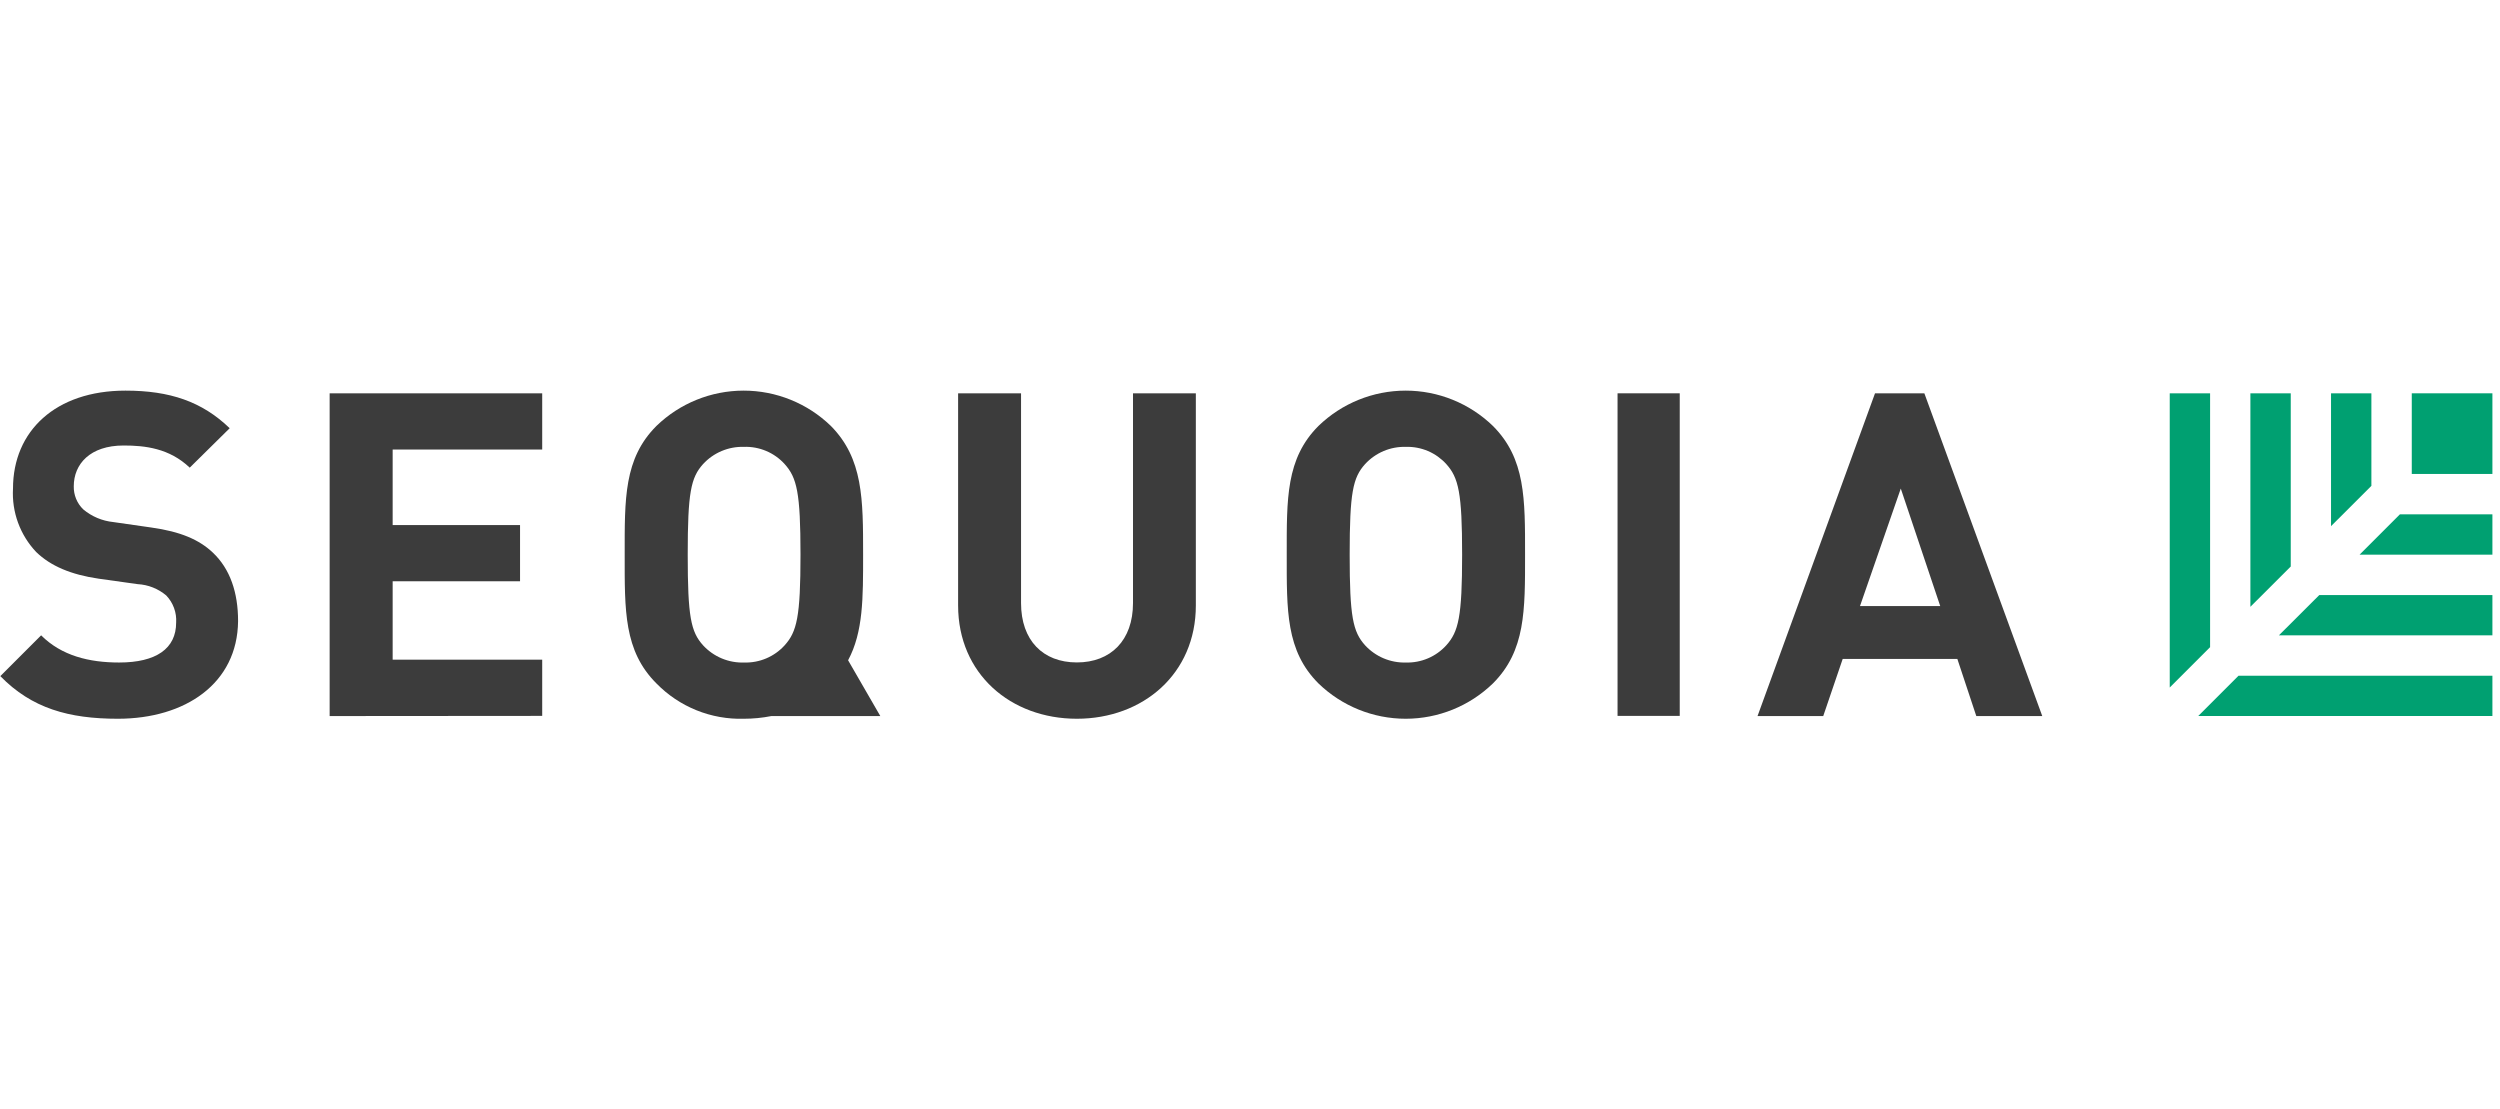
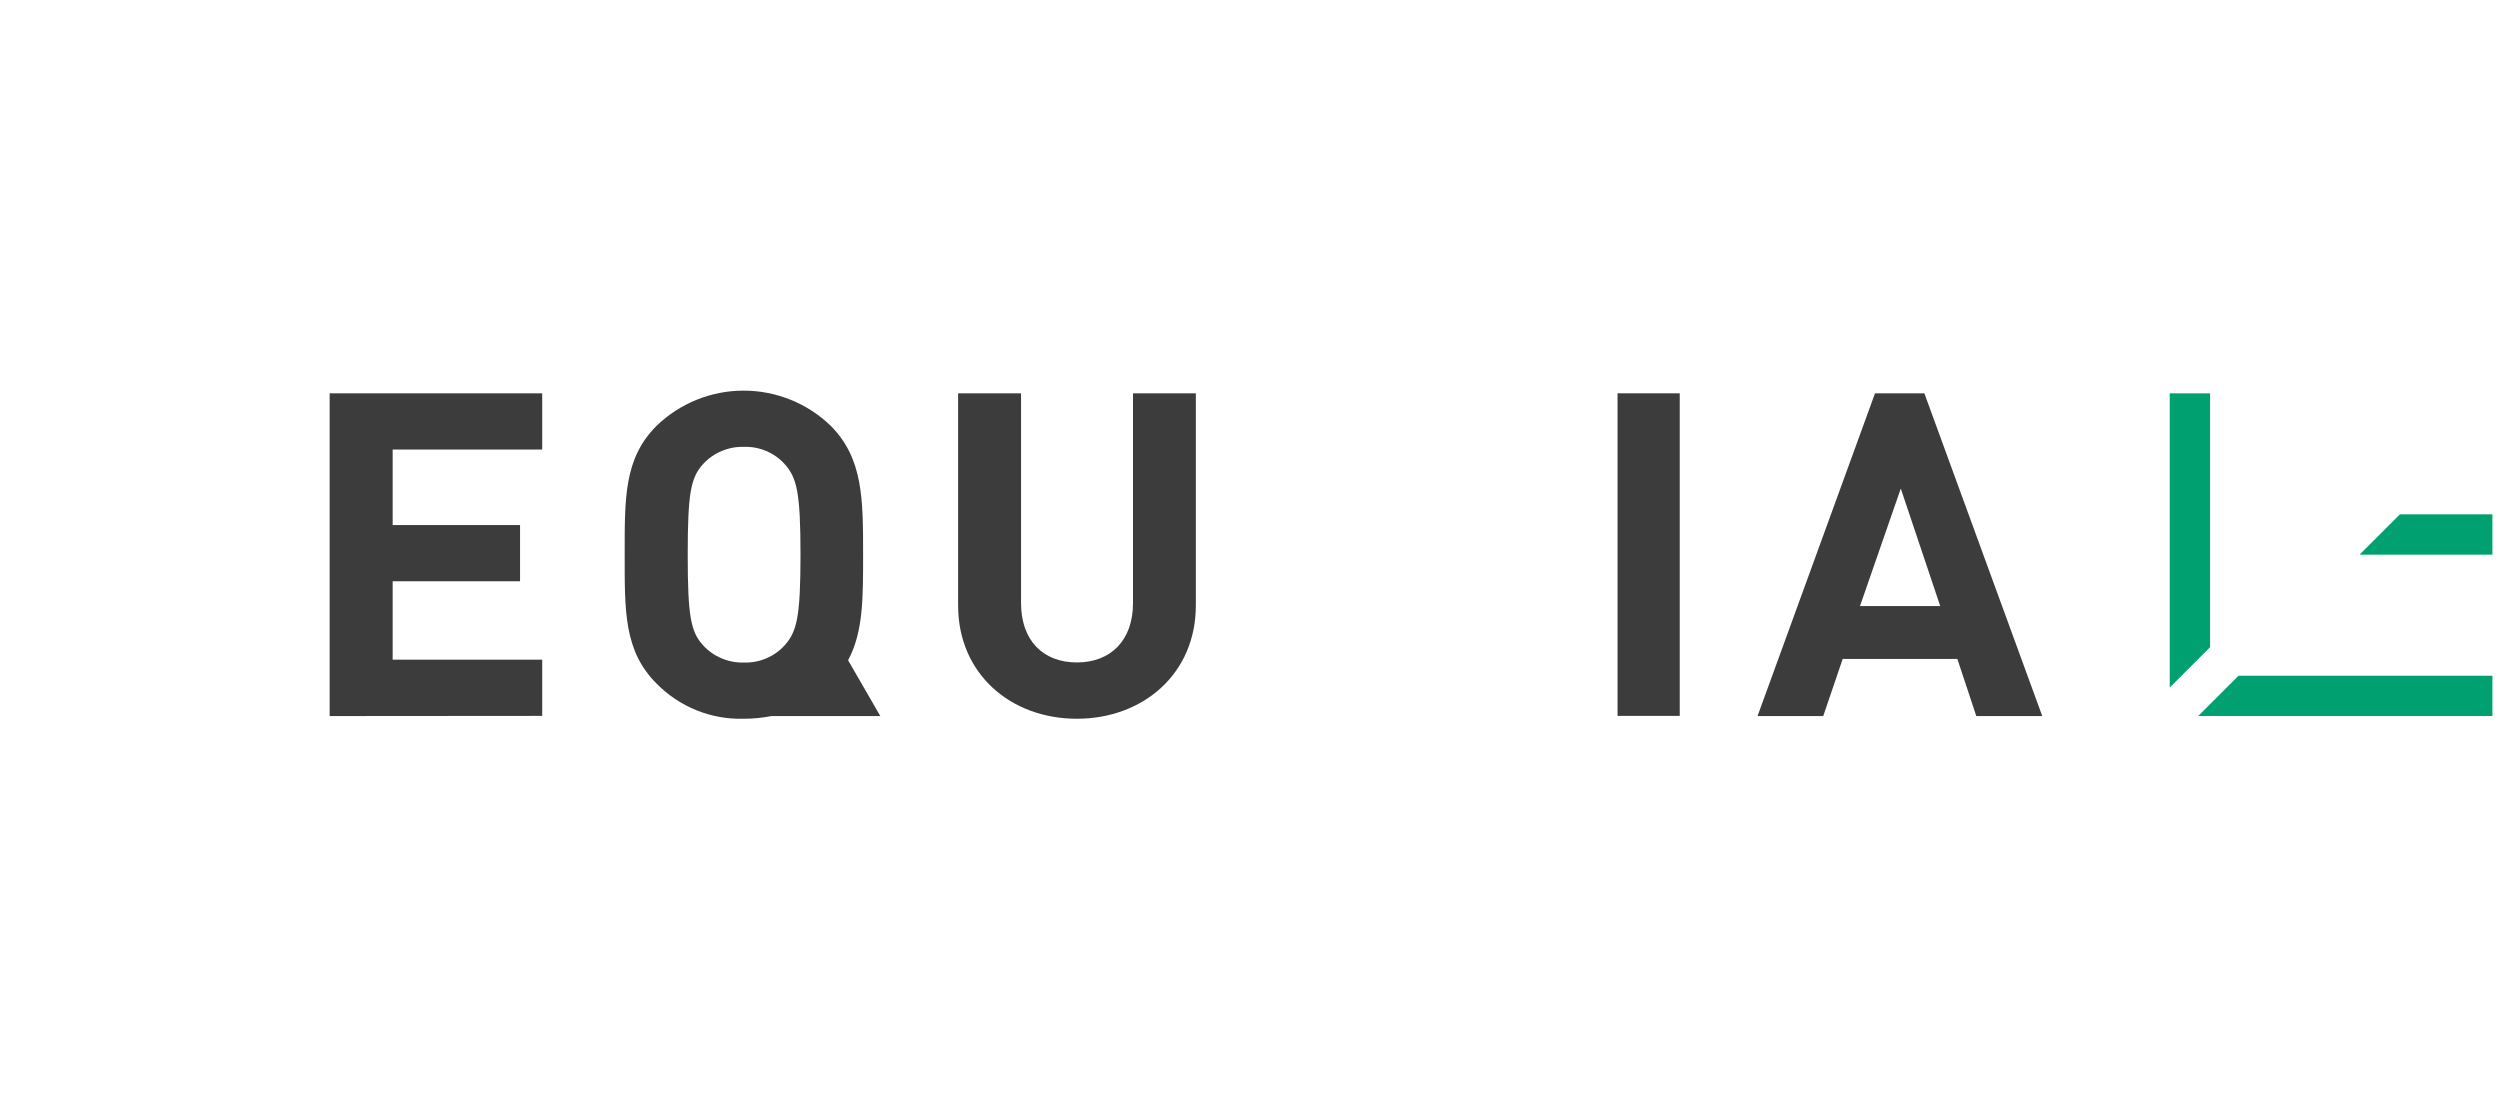
<svg xmlns="http://www.w3.org/2000/svg" width="160" height="71" viewBox="0 0 160 71" fill="none">
  <path d="M56.34 45.828L54.278 42.257C55.25 40.447 55.239 38.272 55.239 35.5C55.239 31.934 55.239 29.351 53.177 27.261C51.68 25.811 49.678 25 47.594 25C45.51 25 43.507 25.811 42.011 27.261C39.921 29.351 39.98 31.934 39.98 35.5C39.98 39.066 39.921 41.65 42.011 43.739C42.737 44.482 43.609 45.067 44.572 45.456C45.535 45.845 46.569 46.03 47.607 46C48.198 46 48.788 45.942 49.369 45.828H56.34ZM44.997 41.301C44.213 40.431 44.014 39.474 44.014 35.5C44.014 31.526 44.213 30.57 44.997 29.7C45.328 29.34 45.732 29.056 46.183 28.866C46.633 28.676 47.118 28.585 47.607 28.599C48.096 28.581 48.583 28.671 49.034 28.861C49.485 29.051 49.889 29.337 50.217 29.7C51.001 30.57 51.232 31.526 51.232 35.5C51.232 39.474 51.001 40.431 50.217 41.301C49.891 41.66 49.492 41.944 49.046 42.134C48.6 42.324 48.118 42.415 47.634 42.402C47.141 42.419 46.65 42.33 46.195 42.14C45.74 41.95 45.331 41.663 44.997 41.301Z" fill="#3C3C3C" />
  <path d="M103.523 45.817V25.172H107.503V45.817H103.523Z" fill="#3C3C3C" />
-   <path d="M7.541 46C4.409 46 2.03 45.334 0.021 43.272L2.632 40.661C3.937 41.967 5.704 42.401 7.621 42.401C10.001 42.401 11.273 41.505 11.273 39.85C11.294 39.532 11.249 39.213 11.139 38.914C11.03 38.614 10.86 38.34 10.64 38.11C10.124 37.675 9.481 37.421 8.808 37.385L6.316 37.036C4.544 36.778 3.239 36.225 2.315 35.328C1.804 34.788 1.409 34.149 1.154 33.451C0.899 32.753 0.79 32.01 0.832 31.268C0.832 27.583 3.561 25 8.029 25C10.871 25 12.928 25.698 14.7 27.406L12.143 29.93C10.838 28.684 9.275 28.512 7.911 28.512C5.763 28.512 4.721 29.7 4.721 31.123C4.715 31.398 4.766 31.671 4.87 31.925C4.974 32.179 5.13 32.409 5.328 32.6C5.871 33.056 6.539 33.338 7.245 33.411L9.678 33.76C11.563 34.023 12.756 34.544 13.626 35.371C14.727 36.413 15.237 37.922 15.237 39.748C15.2 43.739 11.864 46 7.541 46Z" fill="#3C3C3C" />
  <path d="M21.097 45.828V25.172H34.701V28.77H25.13V33.604H33.283V37.203H25.13V42.219H34.701V45.817L21.097 45.828Z" fill="#3C3C3C" />
  <path d="M68.919 46C64.681 46 61.319 43.127 61.319 38.749V25.172H65.347V38.599C65.347 40.978 66.743 42.396 68.919 42.396C71.094 42.396 72.512 40.978 72.512 38.599V25.172H76.534V38.749C76.534 43.127 73.151 46 68.919 46Z" fill="#3C3C3C" />
-   <path d="M95.547 43.739C94.05 45.189 92.048 46 89.964 46C87.88 46 85.878 45.189 84.381 43.739C82.292 41.65 82.351 39.066 82.351 35.5C82.351 31.934 82.292 29.351 84.381 27.261C85.878 25.811 87.88 25 89.964 25C92.048 25 94.05 25.811 95.547 27.261C97.636 29.351 97.604 31.934 97.604 35.5C97.604 39.066 97.636 41.65 95.547 43.739ZM92.561 29.7C92.235 29.341 91.836 29.056 91.39 28.866C90.944 28.676 90.462 28.585 89.978 28.599C89.489 28.585 89.003 28.676 88.553 28.866C88.103 29.056 87.699 29.34 87.367 29.7C86.583 30.57 86.379 31.526 86.379 35.5C86.379 39.474 86.583 40.431 87.367 41.301C87.699 41.66 88.103 41.944 88.553 42.134C89.003 42.324 89.489 42.415 89.978 42.402C90.462 42.415 90.944 42.324 91.39 42.134C91.836 41.944 92.235 41.66 92.561 41.301C93.345 40.431 93.576 39.474 93.576 35.5C93.576 31.526 93.345 30.57 92.561 29.7Z" fill="#3C3C3C" />
  <path d="M126.483 45.828L125.27 42.171H117.933L116.687 45.828H112.482L120.001 25.172H123.159L130.705 45.828H126.483ZM121.65 31.268L119.04 38.787H124.174L121.65 31.268Z" fill="#3C3C3C" />
-   <path d="M159.514 25.172H154.353V30.333H159.514V25.172Z" fill="#00A071" />
+   <path d="M159.514 25.172V30.333H159.514V25.172Z" fill="#00A071" />
  <path d="M141.446 41.419V25.172H138.863V44.002L141.446 41.419Z" fill="#00A071" />
  <path d="M143.267 43.245L140.689 45.823H159.514V43.245H143.267Z" fill="#00A071" />
-   <path d="M146.608 36.257V25.172H144.025V38.835L146.608 36.257Z" fill="#00A071" />
-   <path d="M148.434 38.084L145.851 40.661H159.514V38.084H148.434Z" fill="#00A071" />
-   <path d="M151.769 31.096V25.172H149.186V33.674L151.769 31.096Z" fill="#00A071" />
  <path d="M153.595 32.916L151.012 35.5H159.514V32.916H153.595Z" fill="#00A071" />
</svg>